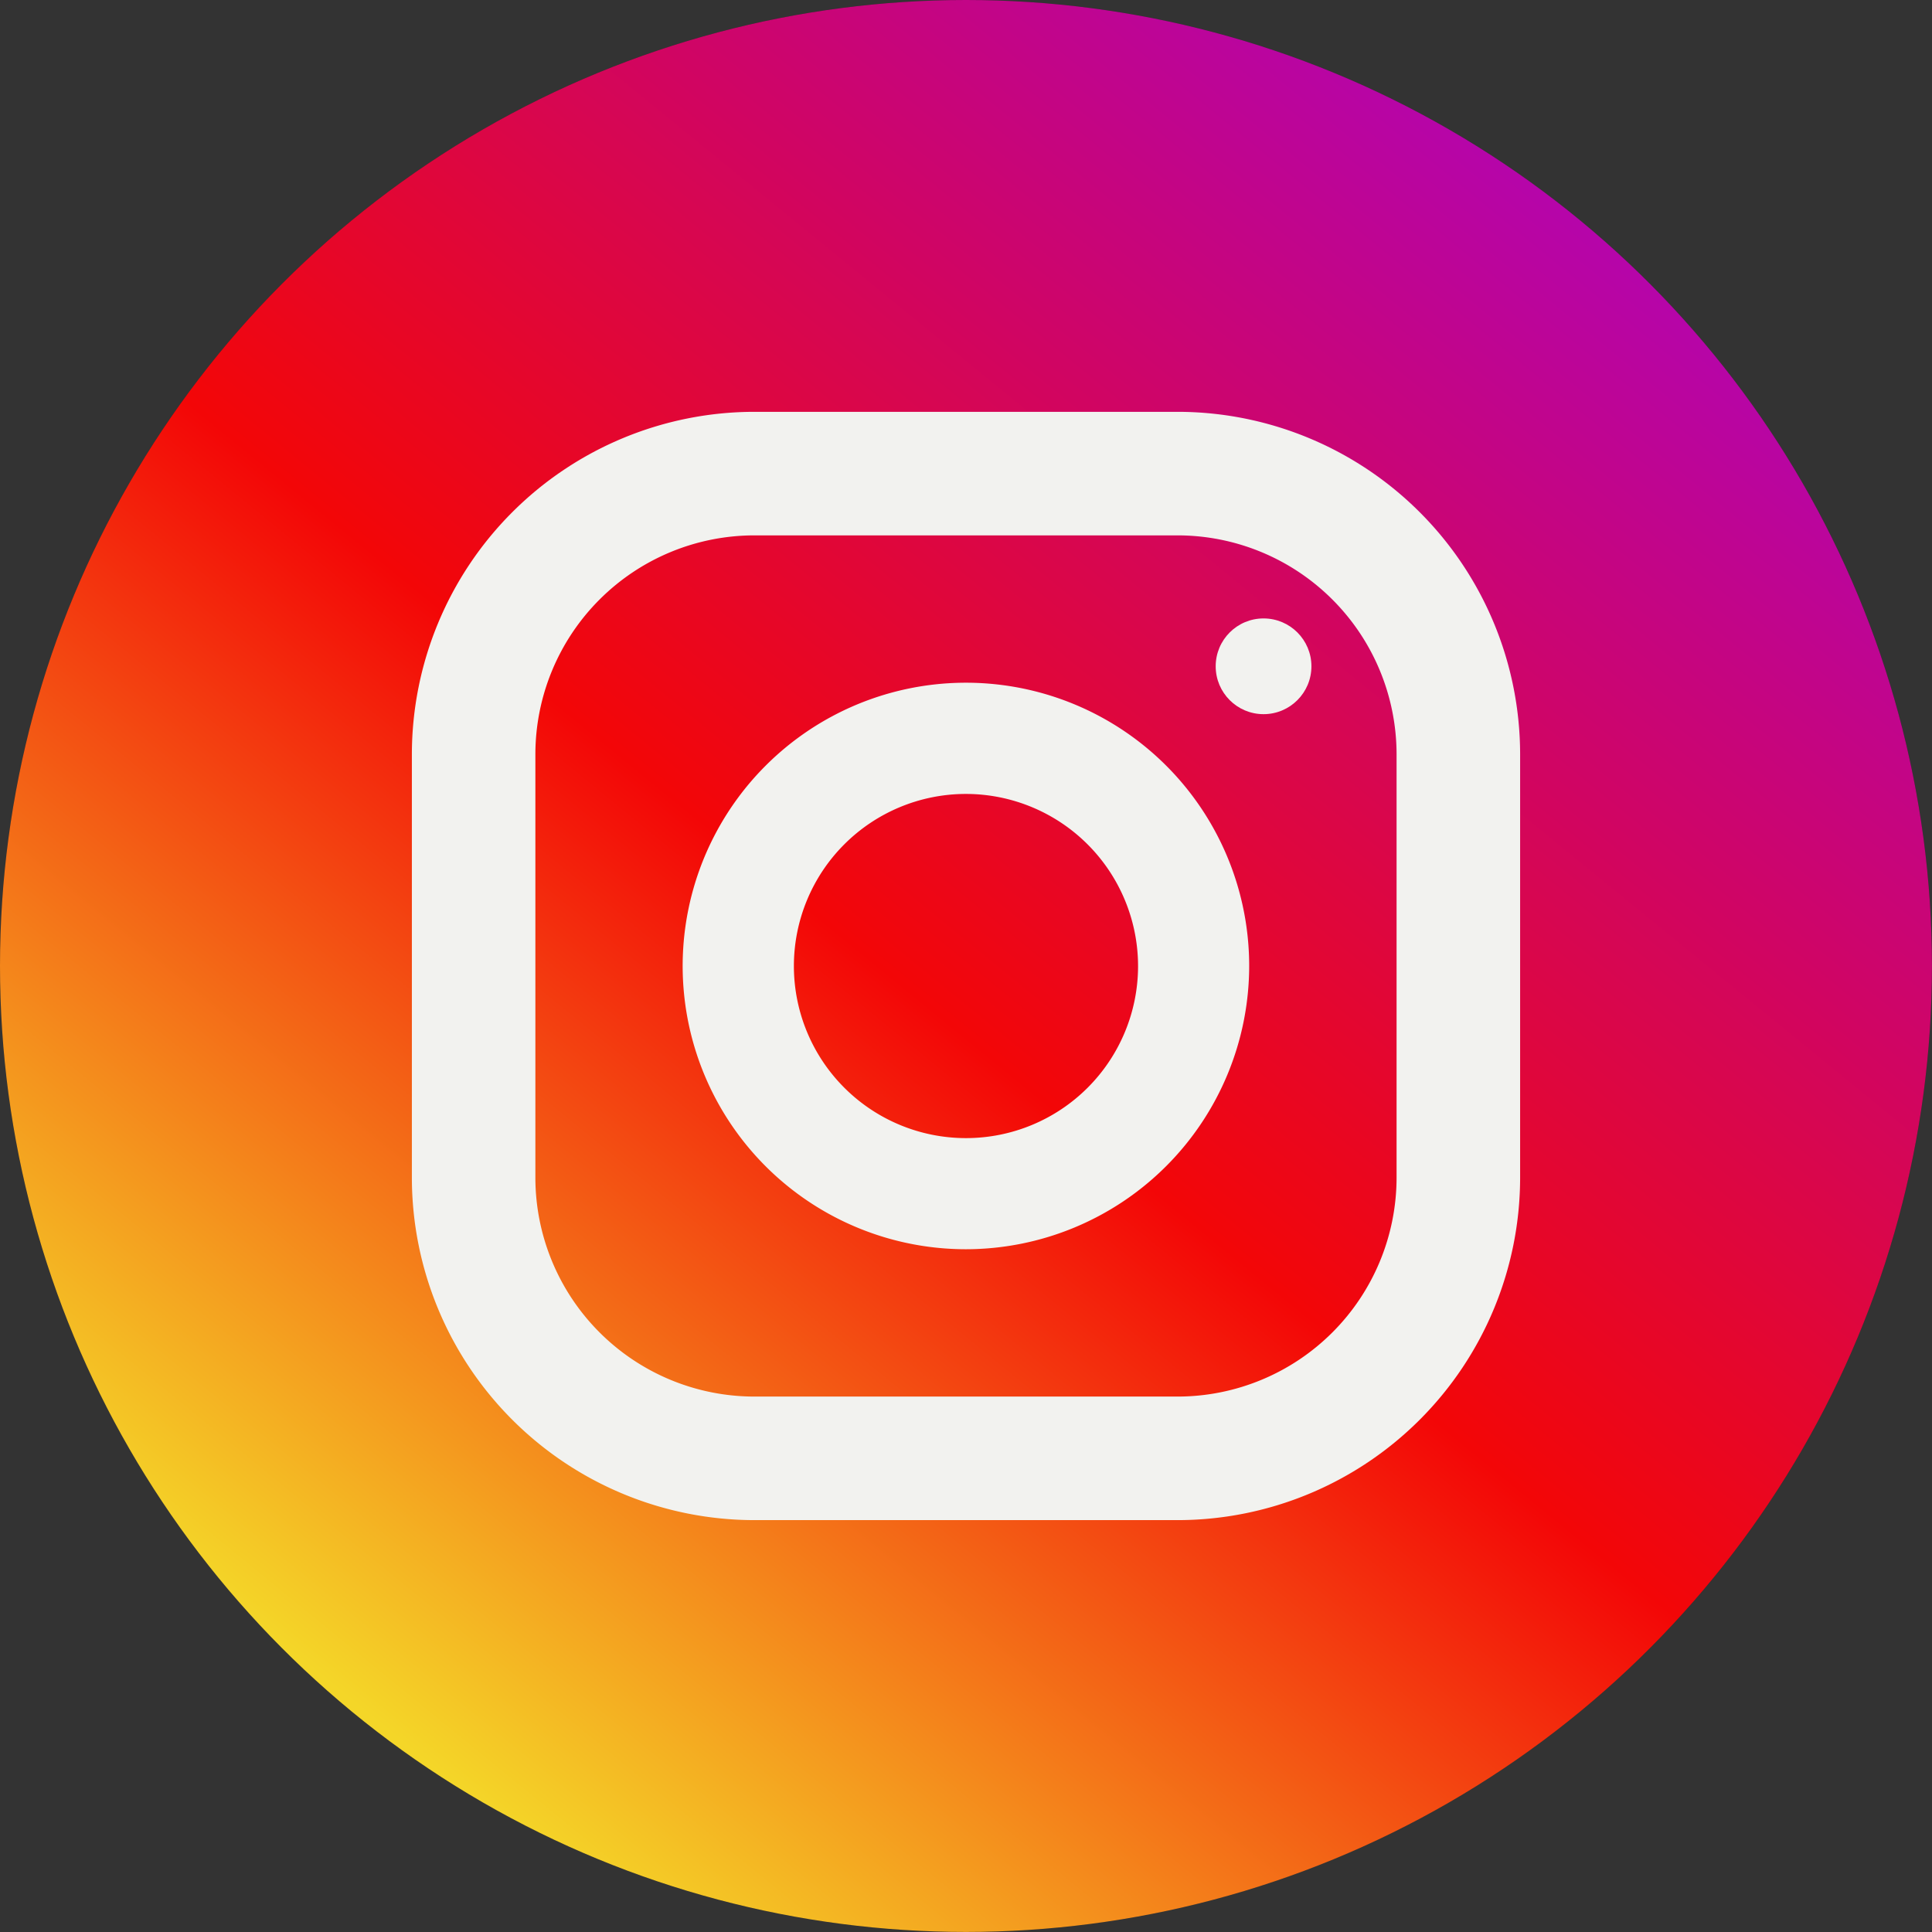
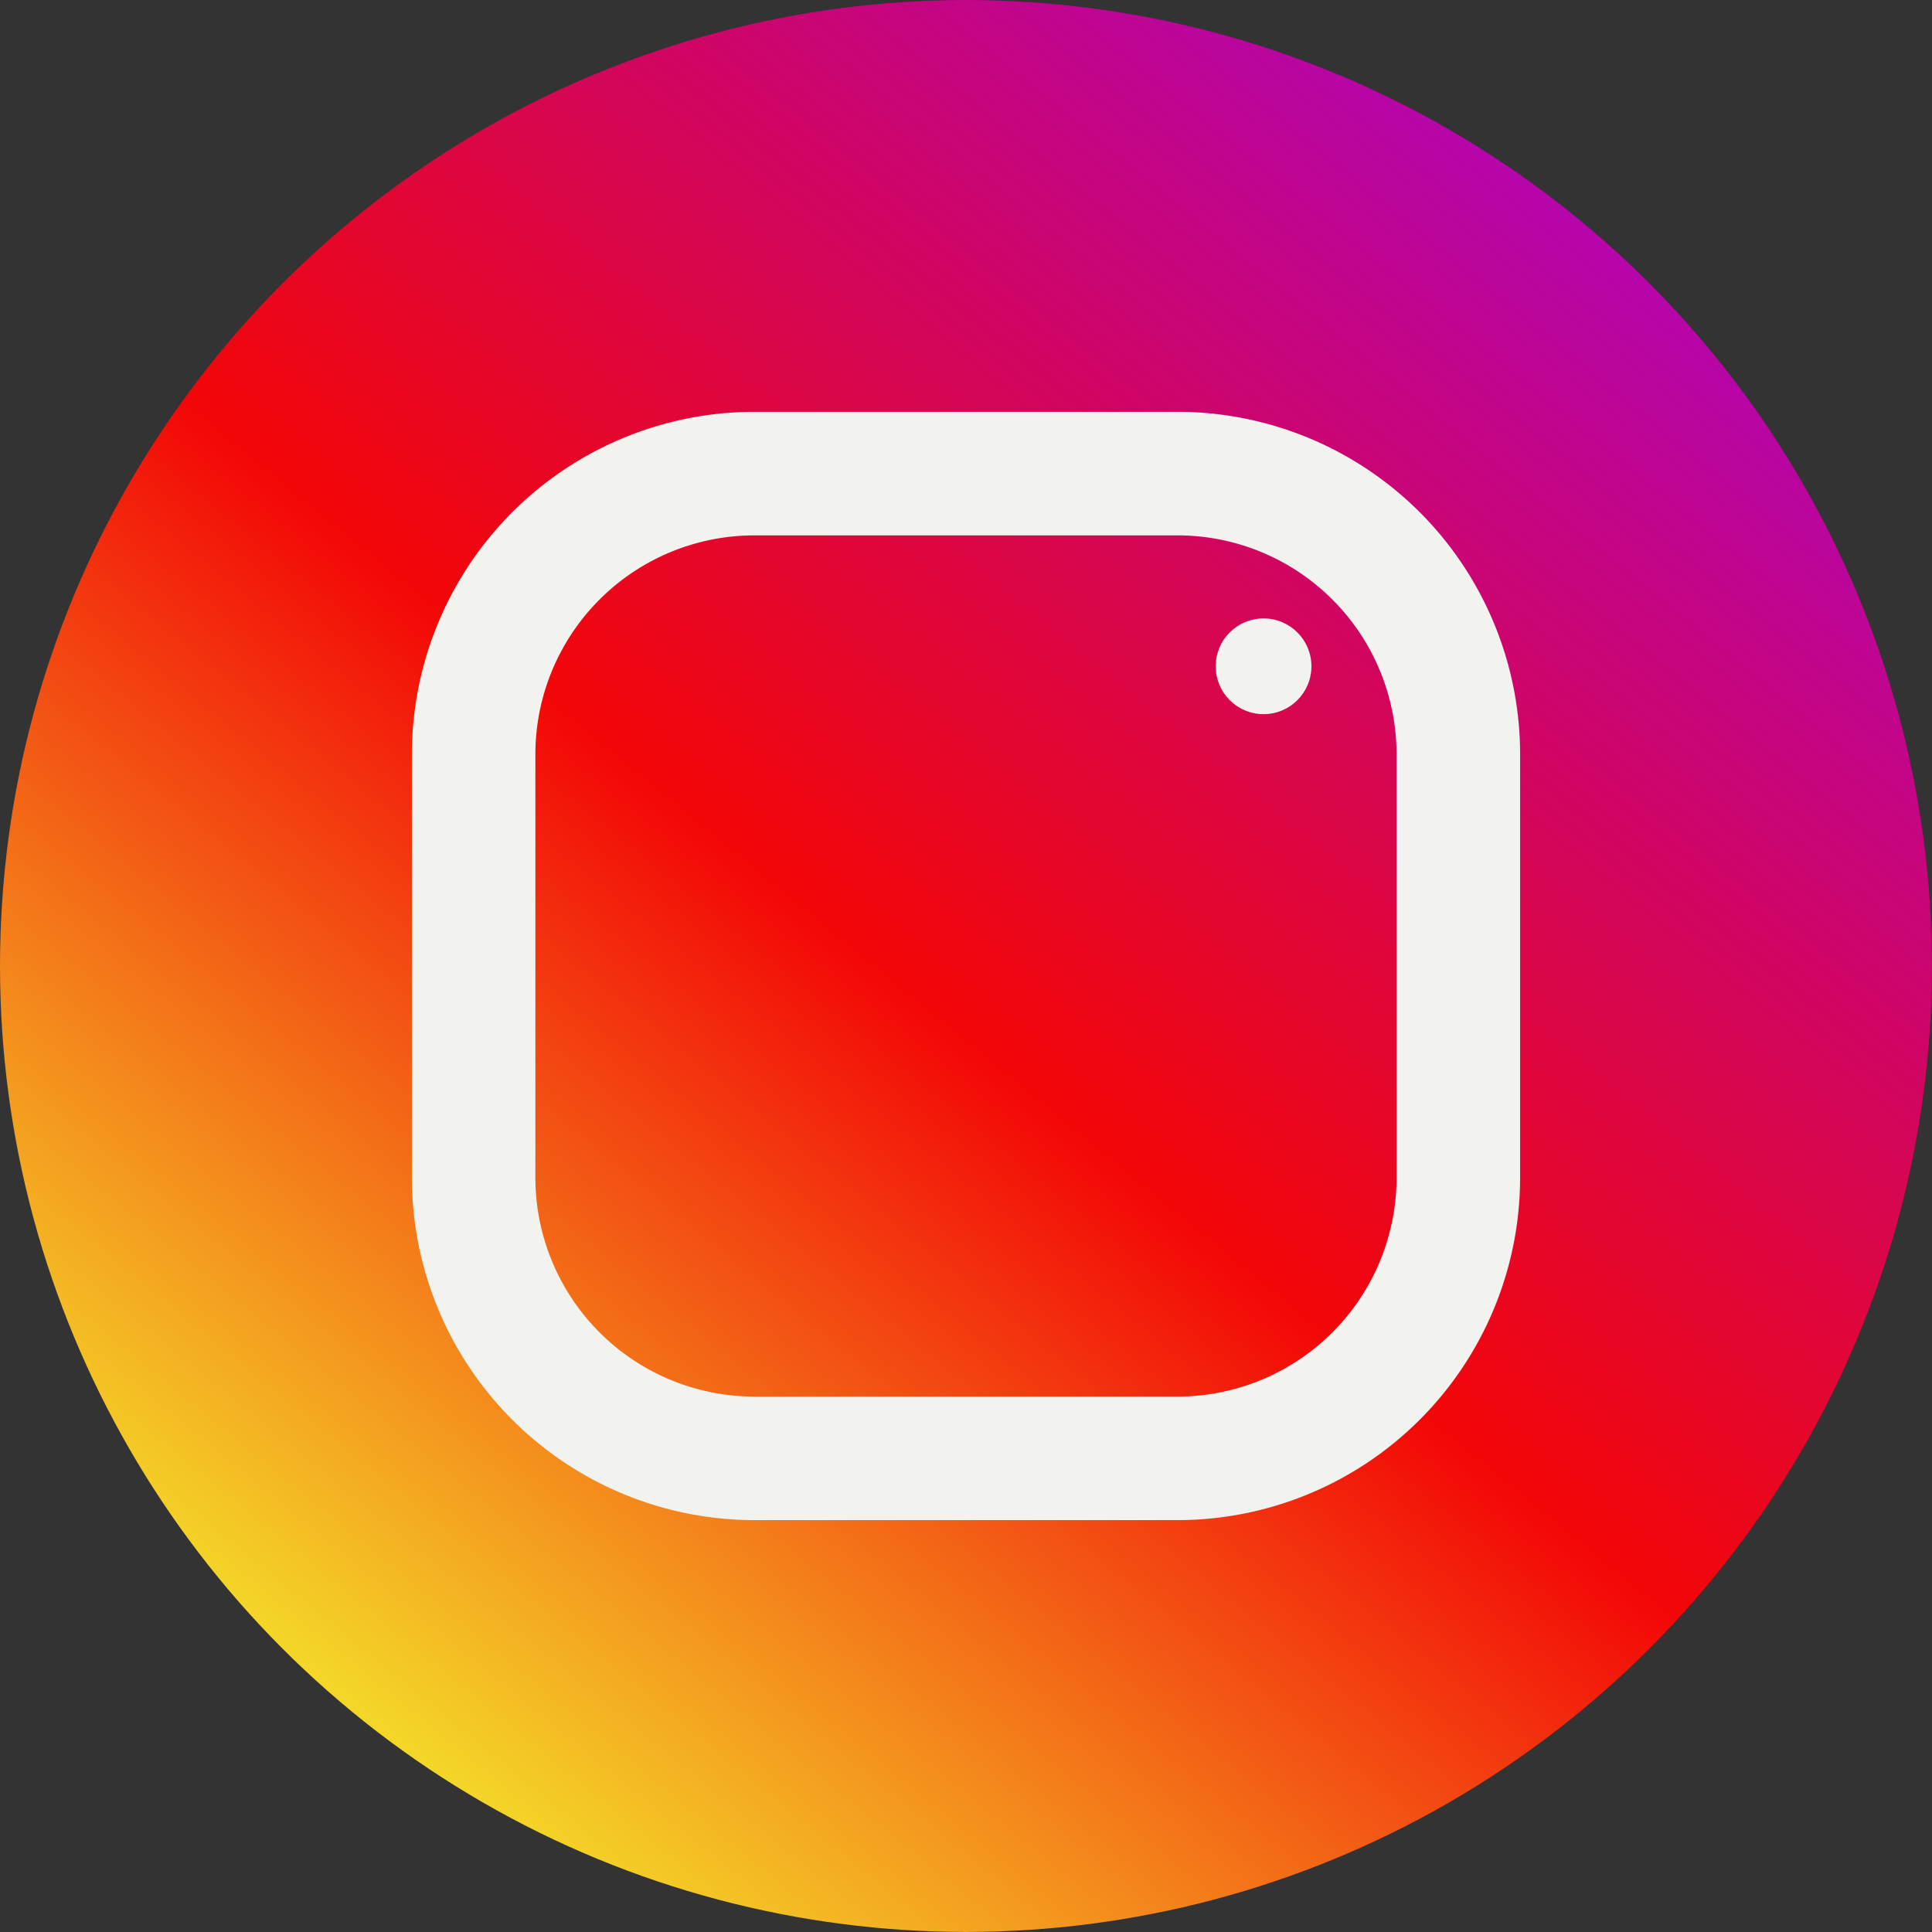
<svg xmlns="http://www.w3.org/2000/svg" width="37.779" height="37.779" viewBox="0 0 37.779 37.779">
  <rect x="0" y="0" width="37.779" height="37.779" fill="#333333" stroke="none" />
  <defs>
    <style>.cls-1{isolation:isolate;}.cls-2{opacity:0.6;mix-blend-mode:multiply;}.cls-3{fill:#231f1f;}.cls-4{fill:url(#linear-gradient);}.cls-5{fill:#f2f2ef;}</style>
    <linearGradient id="linear-gradient" x1="31.157" y1="3.859" x2="7.048" y2="33.397" gradientUnits="userSpaceOnUse">
      <stop offset="0" stop-color="#b405ae" />
      <stop offset="0.537" stop-color="#f30607" />
      <stop offset="1" stop-color="#f4d628" />
    </linearGradient>
  </defs>
  <g class="cls-1">
    <g id="Layer_1" data-name="Layer 1">
      <g class="cls-2">
        <circle class="cls-3" cx="18.889" cy="18.889" r="18.889" />
      </g>
      <circle class="cls-4" cx="18.889" cy="18.889" r="18.889" />
      <path class="cls-5" d="M23.03,29.725H14.748A6.702,6.702,0,0,1,8.054,23.03V14.748a6.702,6.702,0,0,1,6.695-6.695H23.03a6.702,6.702,0,0,1,6.695,6.695V23.03A6.702,6.702,0,0,1,23.03,29.725ZM14.748,10.469a4.284,4.284,0,0,0-4.279,4.279V23.03a4.284,4.284,0,0,0,4.279,4.279H23.03a4.284,4.284,0,0,0,4.279-4.279V14.748a4.284,4.284,0,0,0-4.279-4.279Z" />
-       <path class="cls-5" d="M18.889,24.428a5.539,5.539,0,1,1,5.538-5.539A5.545,5.545,0,0,1,18.889,24.428Zm0-8.903a3.365,3.365,0,1,0,3.365,3.365A3.368,3.368,0,0,0,18.889,15.525Z" />
      <circle class="cls-5" cx="24.708" cy="13.029" r="0.936" />
    </g>
  </g>
</svg>